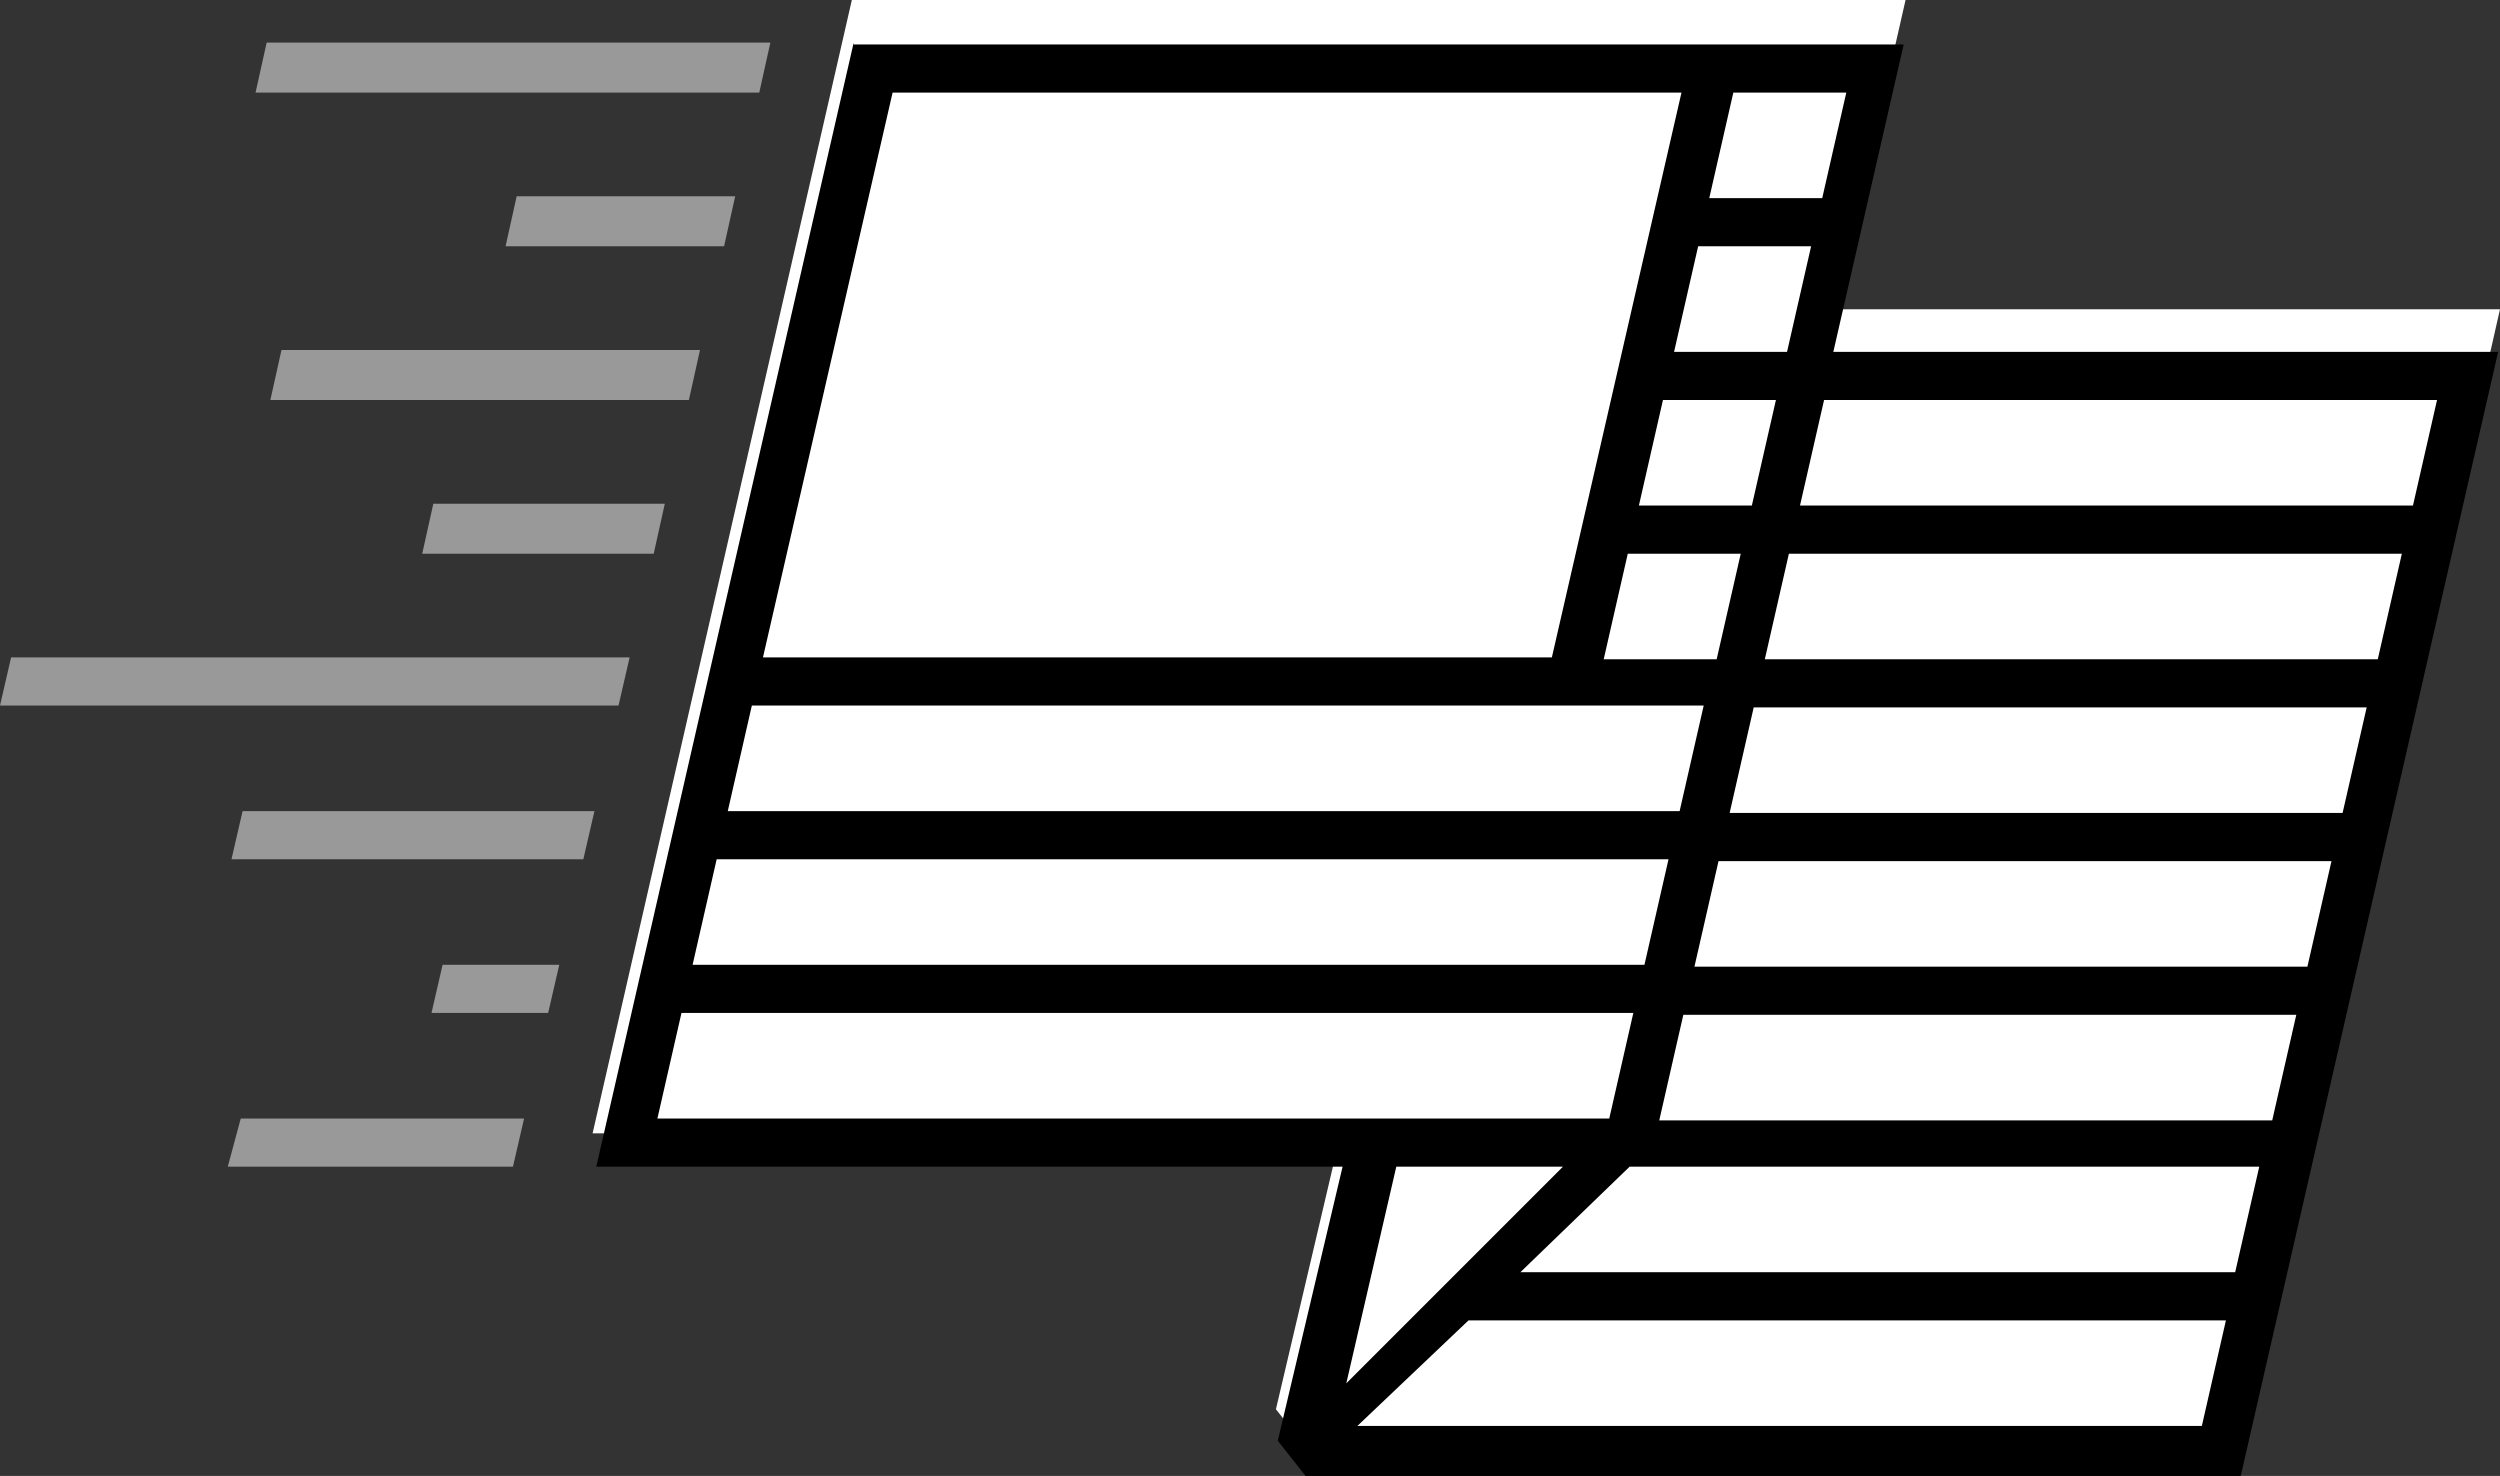
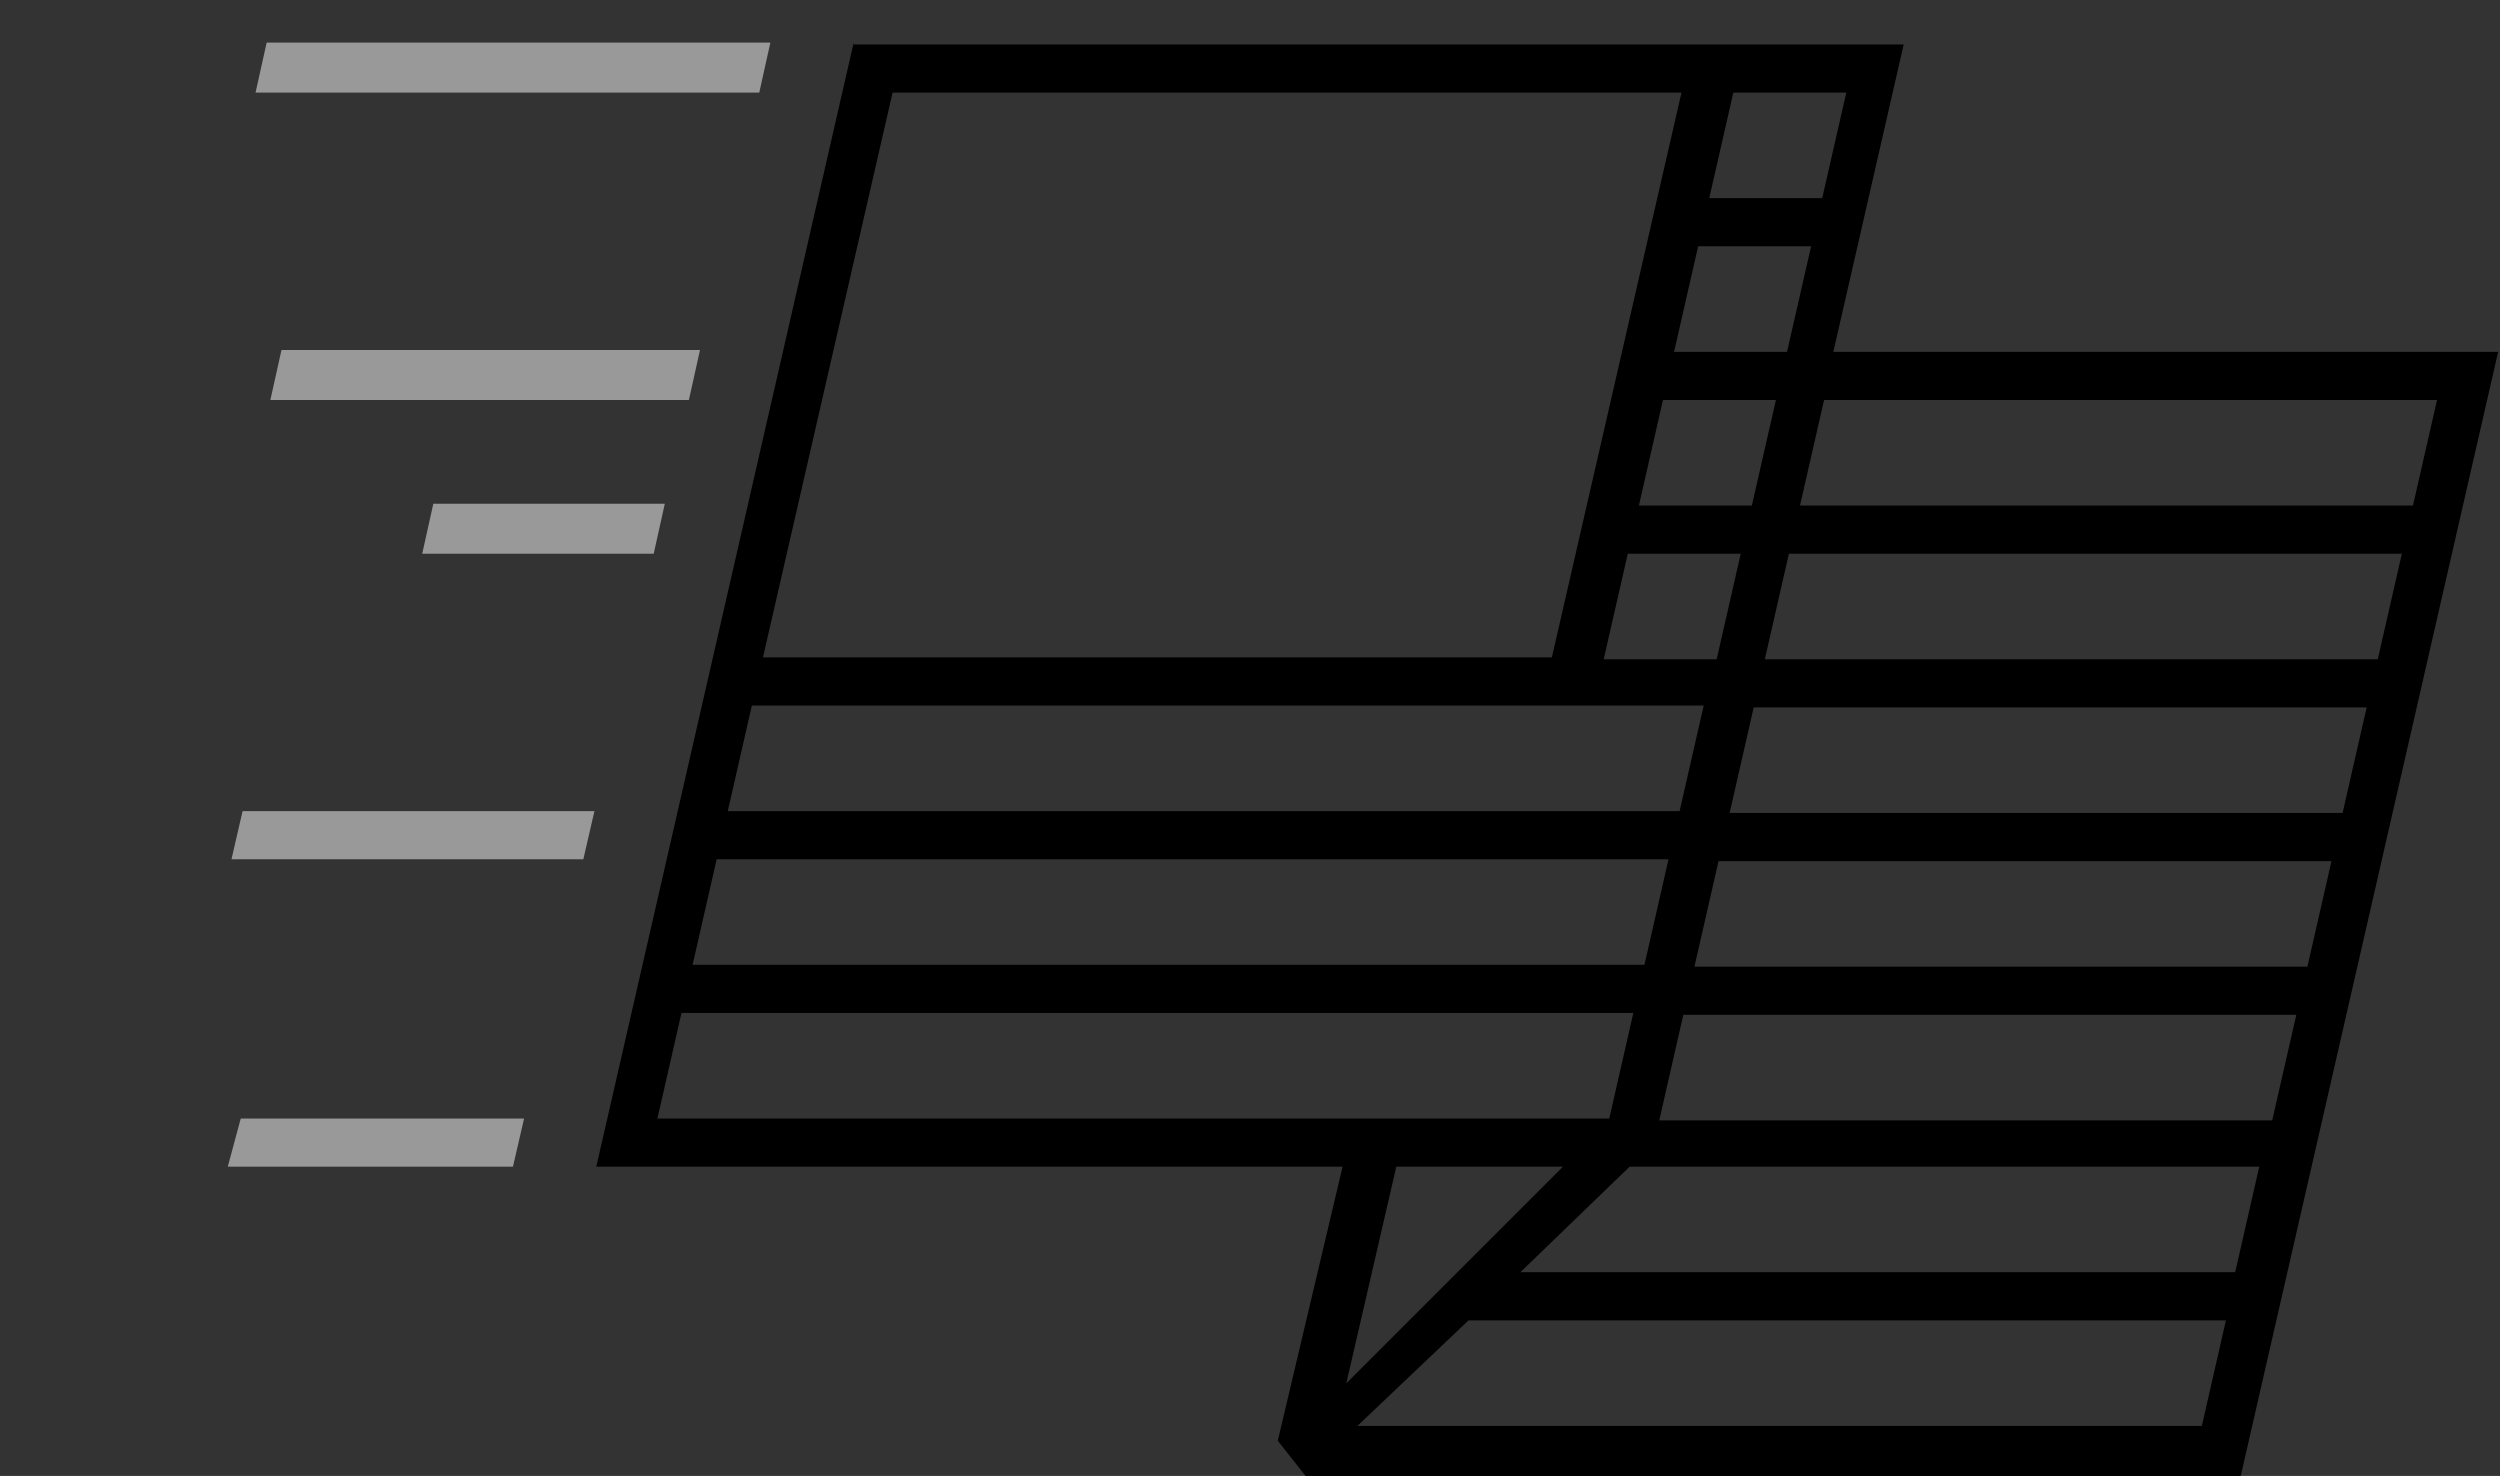
<svg xmlns="http://www.w3.org/2000/svg" viewBox="0 0 135 79.7" version="1.1">
  <rect x="0" y="0" width="135" height="79.7" fill="#333333" stroke="none" />
  <defs>
    <style>
      .cls-1 {
        fill: #fff;
      }

      .cls-2 {
        fill: #999;
      }
    </style>
  </defs>
  <g>
    <g id="Layer_1">
      <g>
-         <path d="M46,0l-14,61.2h40.4l-3.5,14.9,1.5,1.9h50.7l13.9-61.3h-35.9l3.8-16.7h-56.9Z" class="cls-1" />
        <path d="M83.8,20.4h.2c0,0,0,0,0,0h0c0,0,0,0,0,0ZM79.3,71.3h40.9l-1.3,5.7h-45.6l6-5.7ZM88,63h34l-1.3,5.7h-38.6l5.9-5.7ZM75.4,63h9l-11.7,11.7s2.7-11.7,2.7-11.7ZM90.9,54.8h33.1l-1.3,5.7h-33.1l1.3-5.7ZM36.8,54.7h51.4l-1.3,5.7h-51.4s1.3-5.7,1.3-5.7ZM92.8,46.5h33.1l-1.3,5.7h-33.1s1.3-5.7,1.3-5.7ZM38.7,46.4h51.4l-1.3,5.7h-51.4s1.3-5.7,1.3-5.7ZM94.7,38.2h33.1l-1.3,5.7h-33.1l1.3-5.7ZM40.6,38.1h51.4l-1.3,5.7h-51.4s1.3-5.7,1.3-5.7ZM96.6,29.9h33.1l-1.3,5.7h-33.1s1.3-5.7,1.3-5.7ZM87.9,29.9h6.1l-1.3,5.7h-6.1l1.3-5.7ZM98.5,21.6h33.1l-1.3,5.7h-33.1l1.3-5.7ZM89.8,21.6h6.1l-1.3,5.7h-6.1l1.3-5.7ZM91.7,13.3h6.1l-1.3,5.7h-6.1l1.3-5.7ZM48.2,5h42.6l-7,30.5h-42.6l7-30.5h0ZM93.6,5h6.1l-1.3,5.7h-6.1l1.3-5.7ZM46.1,2.3l-13.9,60.7h40.3l-3.5,14.8,1.5,1.9h50.5l13.9-60.7h-35.9l3.8-16.6h-56.7Z" />
        <path d="M13,60.4l-.7,2.6h15.4l.6-2.6h-15.3Z" class="cls-2" />
-         <path d="M23.9,52.1l-.6,2.6h6.3l.6-2.6h-6.3Z" class="cls-2" />
        <path d="M13.1,43.8l-.6,2.6h19l.6-2.6H13.1Z" class="cls-2" />
-         <path d="M.6,35.5l-.6,2.6h33.4l.6-2.6H.6Z" class="cls-2" />
        <path d="M23.4,27.2l-.6,2.7h12.5l.6-2.7h-12.5Z" class="cls-2" />
        <path d="M15.2,18.9l-.6,2.7h22.6l.6-2.7H15.2Z" class="cls-2" />
-         <path d="M27.9,10.6l-.6,2.7h11.8l.6-2.7h-11.8Z" class="cls-2" />
        <path d="M14.4,2.3l-.6,2.7h27.2l.6-2.7H14.4Z" class="cls-2" />
      </g>
    </g>
  </g>
</svg>